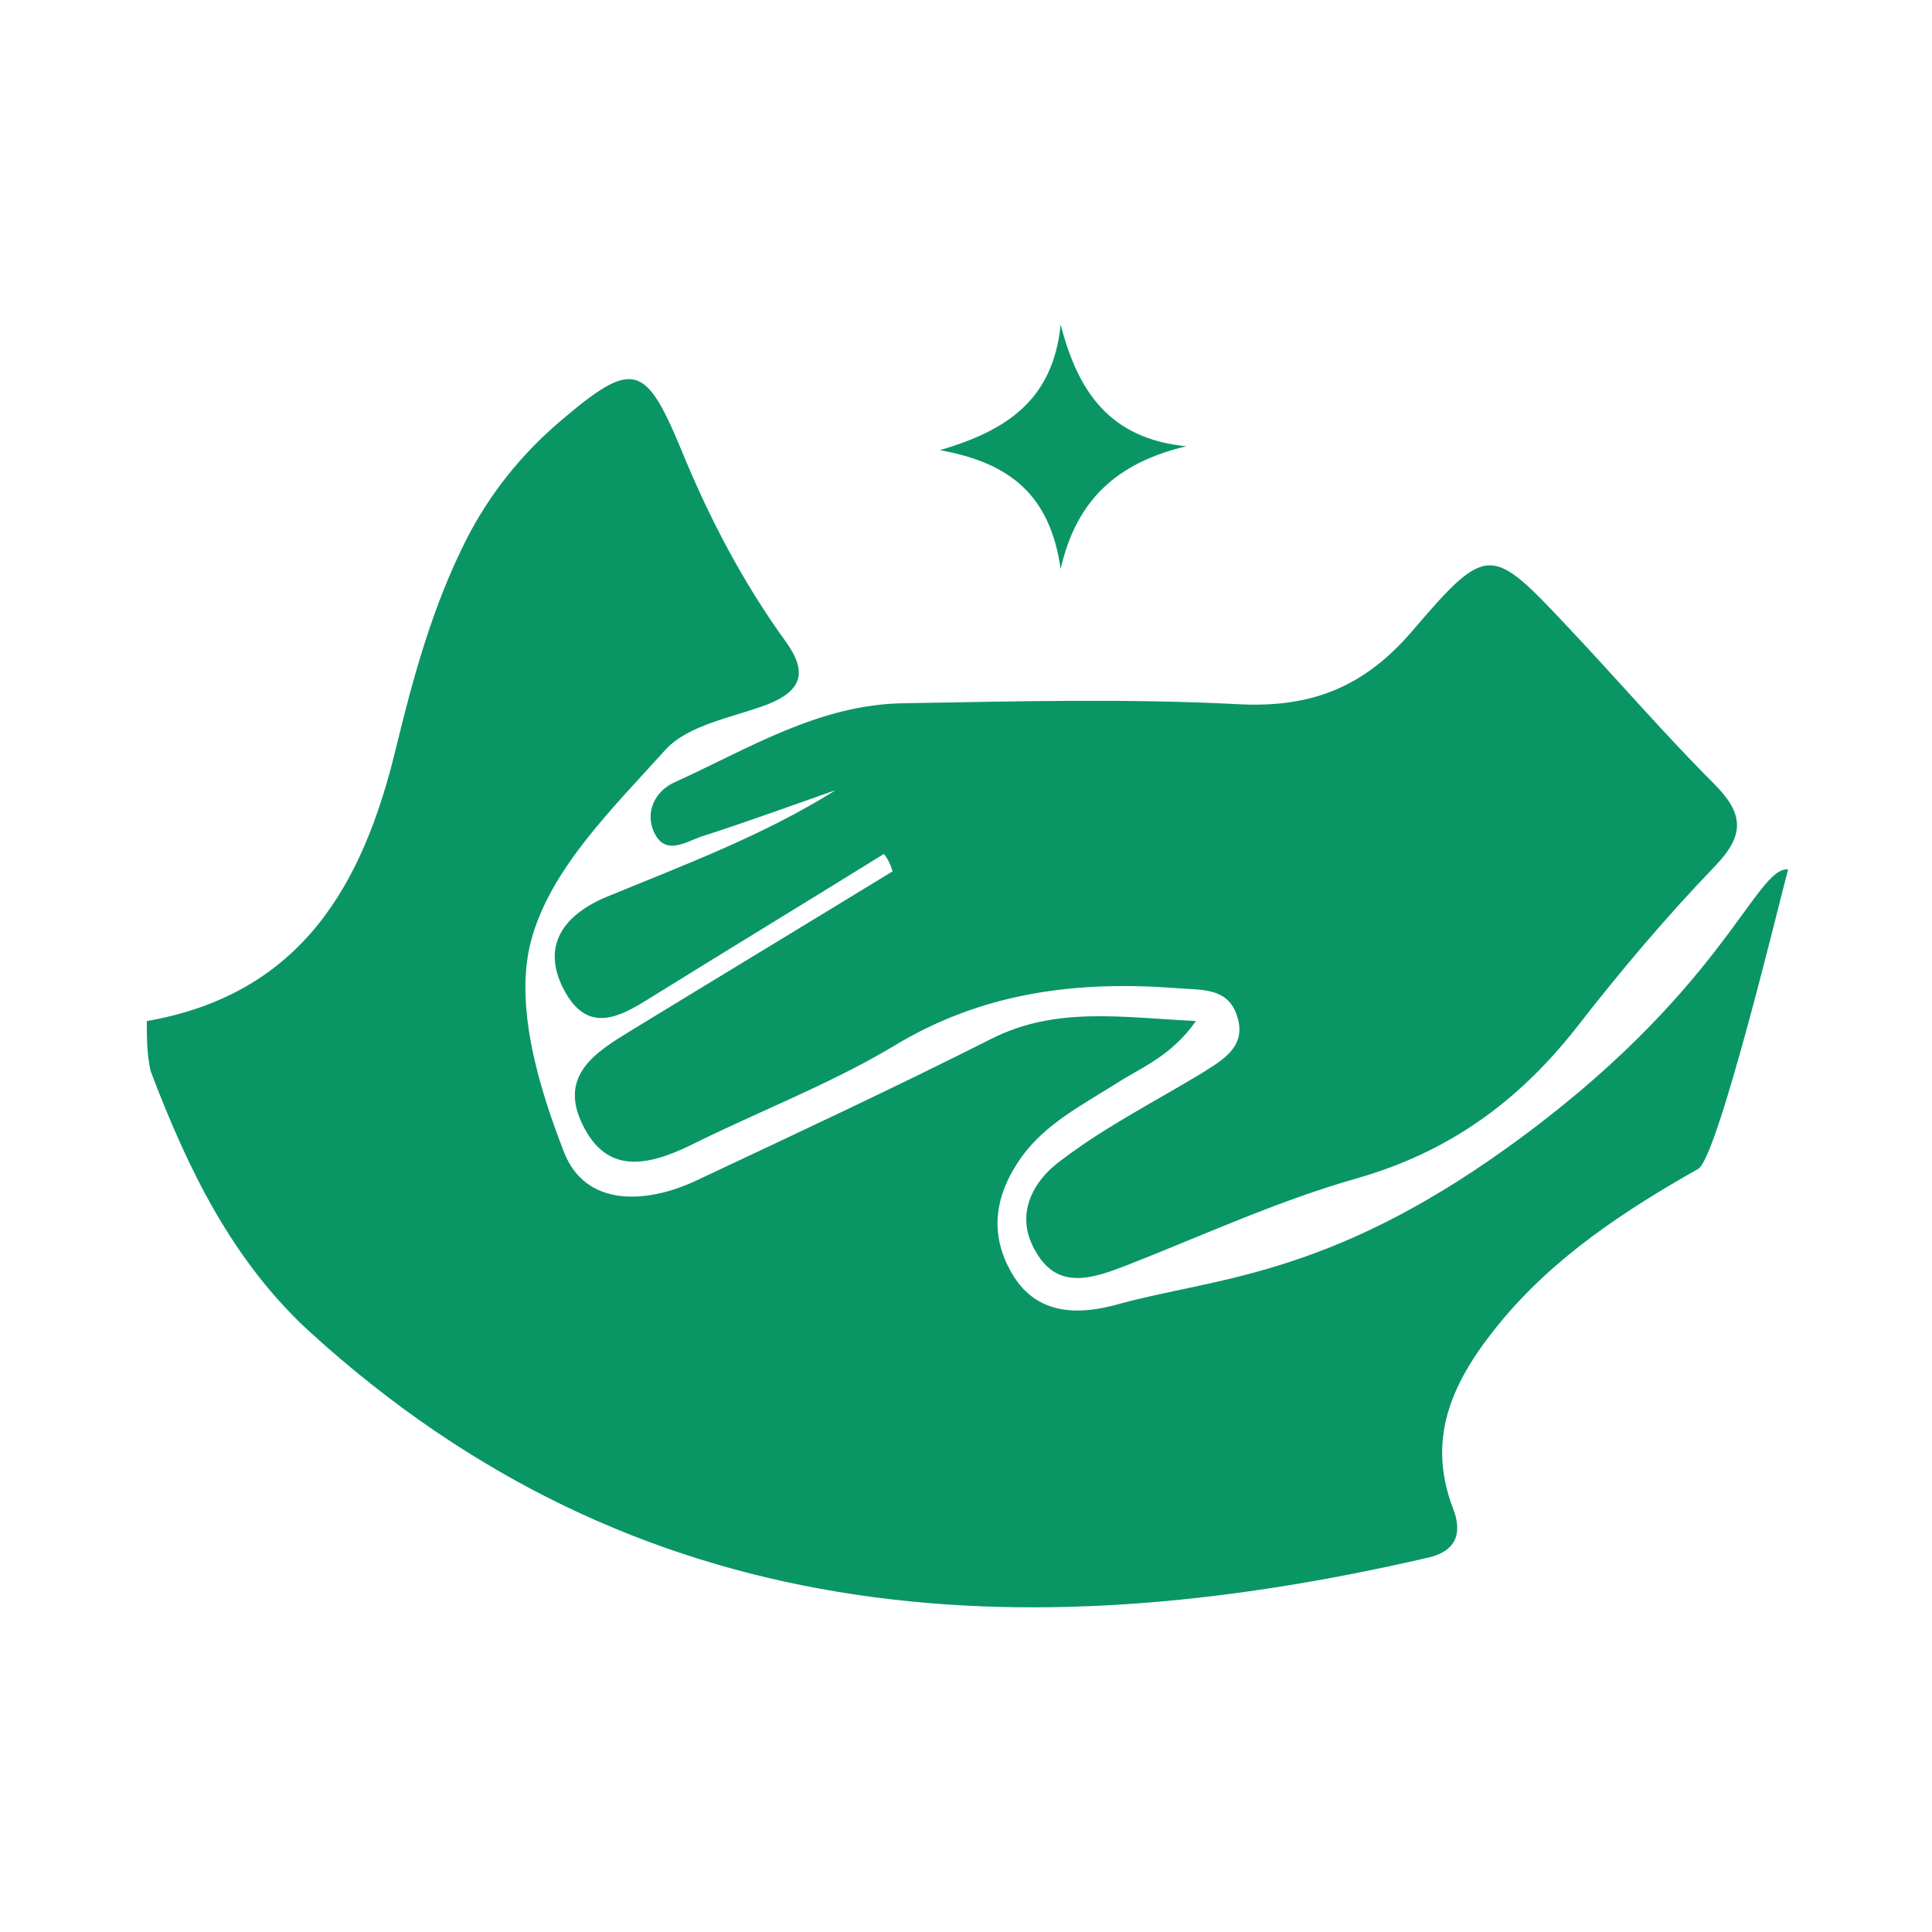
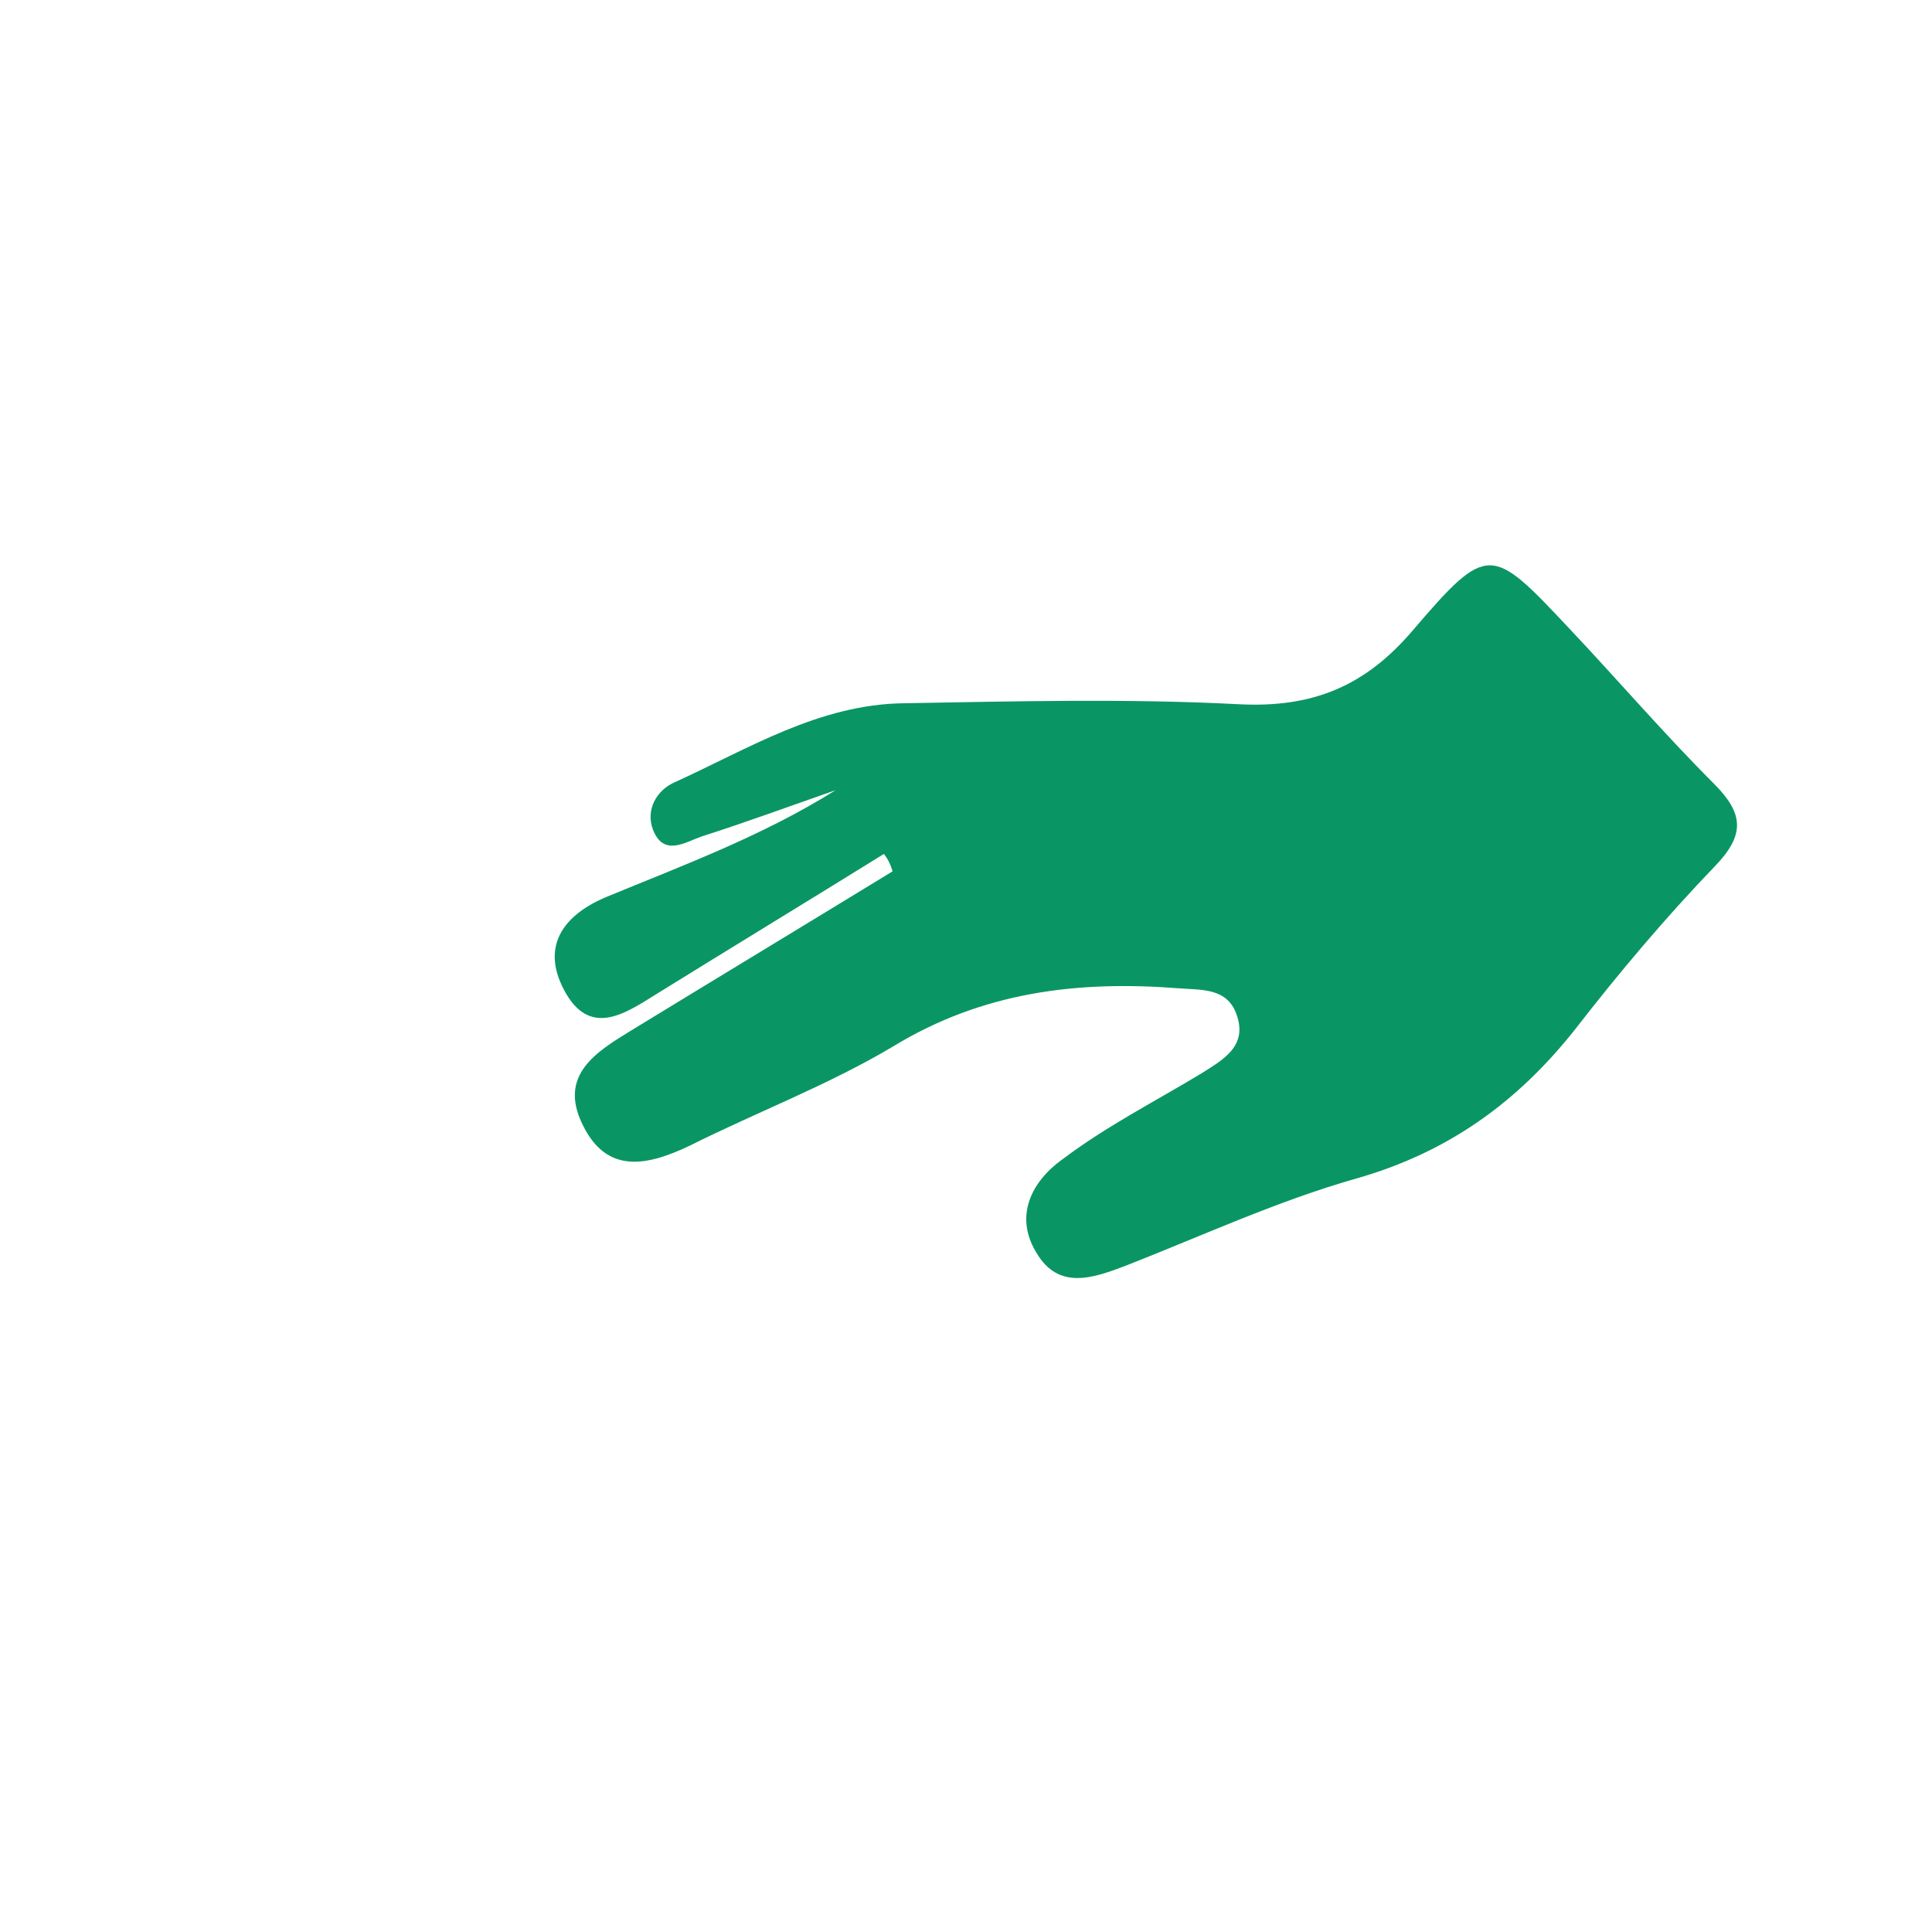
<svg xmlns="http://www.w3.org/2000/svg" id="Layer_1" x="0px" y="0px" viewBox="0 0 200 200" style="enable-background:new 0 0 200 200;" xml:space="preserve">
  <style type="text/css">	.st0{fill:#0A9664;}</style>
  <g>
    <g>
-       <path class="st0" d="M15.2,105.7c16-2.8,22.4-14.1,25.8-28.3c1.8-7.4,3.8-14.7,7.3-21.6C50.7,51.1,54,47,58,43.6   c7.5-6.4,8.8-6,12.5,2.9c2.9,7.1,6.4,13.8,10.9,20c2.2,3.1,1.6,5-1.9,6.4c-3.7,1.4-8.2,2.1-10.6,4.7c-5.4,6-11.9,12.3-13.9,19.7   c-1.8,6.6,0.7,15.1,3.4,22c2.2,5.6,8.4,5.4,13.7,2.9c10.2-4.8,20.5-9.6,30.6-14.7c6.6-3.3,13.3-2.2,21.1-1.8   c-2.6,3.7-5.7,4.8-8.3,6.5c-3.5,2.2-7.2,4.1-9.7,7.5c-2.8,3.9-3.5,8-1,12.2c2.6,4.4,7.1,4.2,11,3.1c9.7-2.7,21.4-2.7,40.1-16.1   c22.5-16.1,25.8-29.2,29.2-28.9c-0.9,3.4-7.3,29.9-9.3,31c-7.6,4.3-14.9,9.1-20.5,15.9c-4.6,5.6-7.8,11.6-4.9,19.2   c1.1,2.8,0.2,4.6-2.8,5.2c-42.1,9.7-81.7,7.4-115.5-23.4c-8.1-7.4-12.7-17-16.5-27C15.2,109.2,15.2,107.4,15.2,105.7z" />
      <path class="st0" d="M91.5,88.4c-7.9,4.9-15.8,9.7-23.7,14.6c-3.2,2-6.8,4.4-9.4-0.5c-2.5-4.7,0.1-7.9,4.5-9.7   c8-3.3,16.1-6.3,23.6-11c-4.6,1.6-9.2,3.3-13.9,4.8c-1.7,0.6-3.9,2.1-5-0.7c-0.8-2.1,0.4-4.1,2.2-4.9c7.7-3.5,15-8.1,23.8-8.2   c11.5-0.2,23.1-0.5,34.6,0.1c7.6,0.4,13.1-1.8,18.1-7.7c7.7-9,8.1-8.7,16-0.3c5.1,5.4,9.9,11,15.1,16.2c3.1,3.1,3.3,5.3,0.1,8.6   c-5.1,5.3-9.9,11-14.4,16.8c-6,7.6-13.2,12.8-22.7,15.5c-8.1,2.3-15.9,5.9-23.8,9c-3.4,1.3-7,2.6-9.3-1.3   c-2.4-3.9-0.4-7.5,2.7-9.7c4.5-3.4,9.6-6,14.4-8.9c2.2-1.4,4.8-2.8,3.6-6.1c-1-2.8-3.7-2.5-6.1-2.7c-10.4-0.8-20.2,0.4-29.4,6   c-6.7,4-14.1,6.8-21.1,10.3c-4.4,2.1-8.6,3-11.1-2.2c-2.5-5.1,1.4-7.5,5-9.7c9-5.5,18.1-11,27.1-16.5   C92.2,89.5,91.9,88.9,91.5,88.4z" />
-       <path class="st0" d="M109.8,58.9c-1.1-7.7-5.3-11-12.5-12.3c6.8-2,11.7-5.1,12.5-13c1.8,7,5.1,11.8,13,12.6   C115.6,47.9,111.4,51.8,109.8,58.9z" />
    </g>
  </g>
</svg>